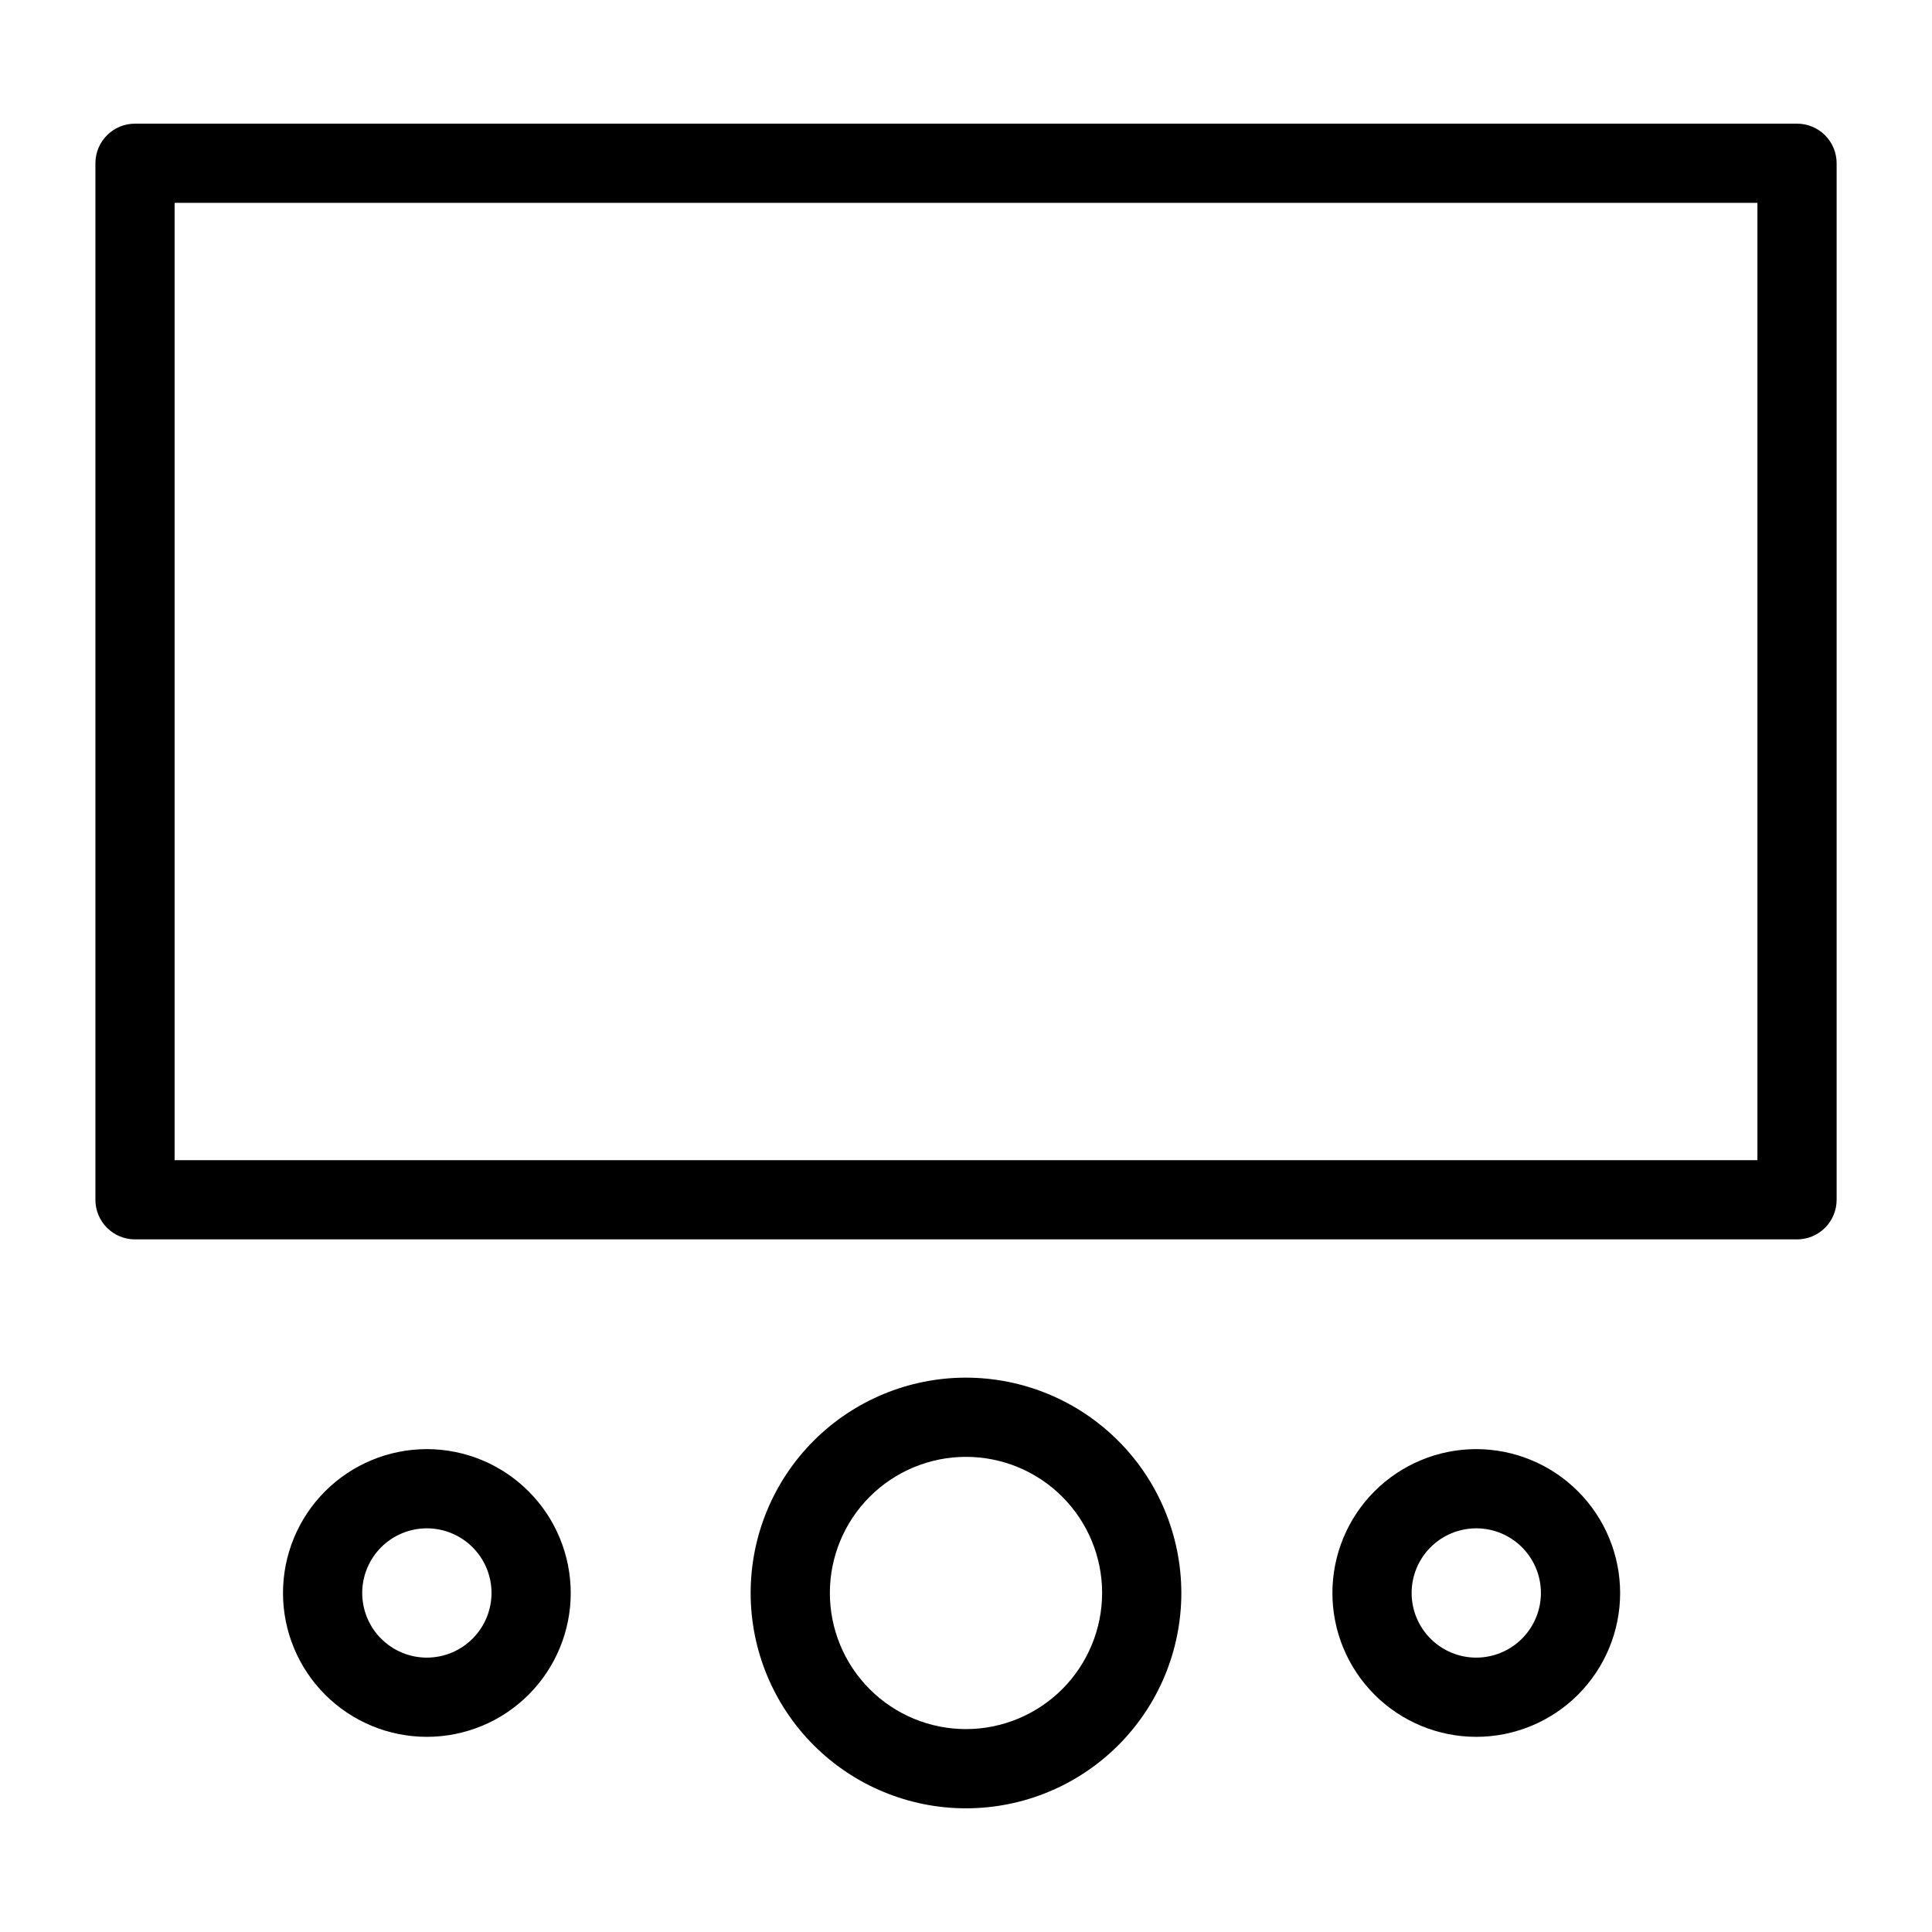
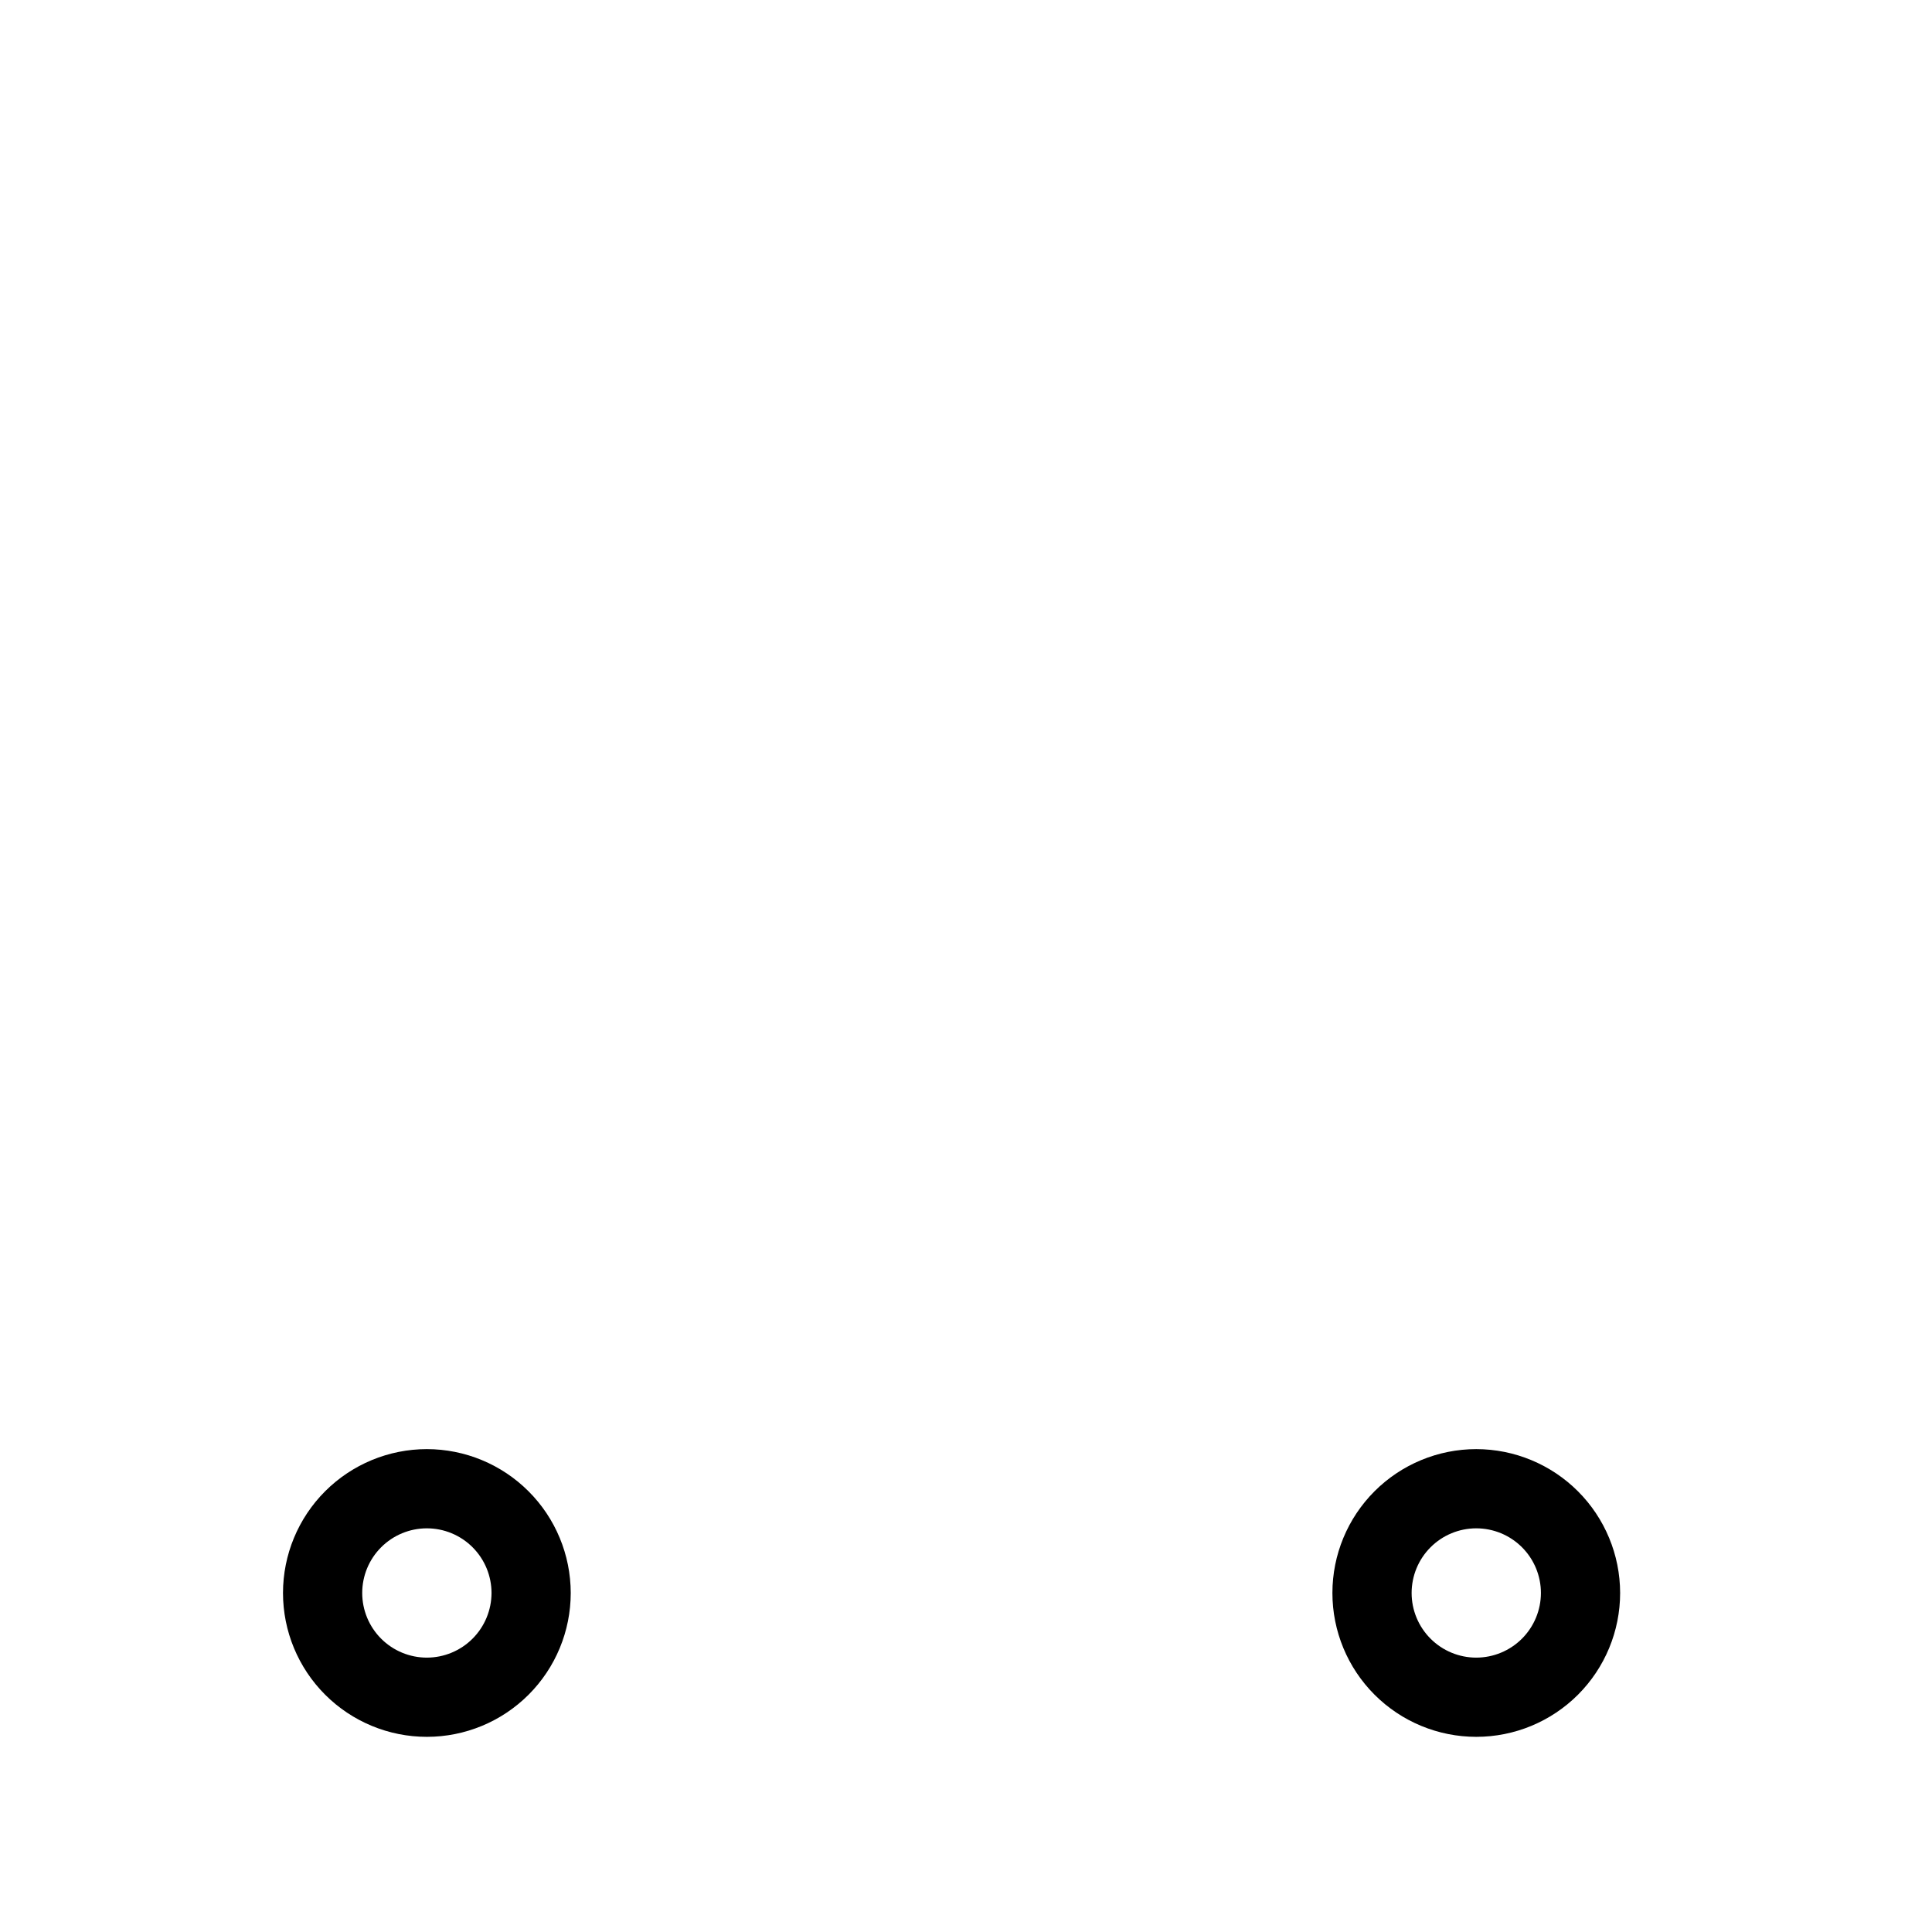
<svg xmlns="http://www.w3.org/2000/svg" fill="#000000" width="800px" height="800px" version="1.1" viewBox="144 144 512 512">
  <g>
-     <path d="m620.23 176.77h-440.45c-2.785 0-5.457 1.105-7.426 3.074s-3.074 4.637-3.07 7.422v274.69c-0.004 2.781 1.102 5.453 3.07 7.422s4.641 3.074 7.426 3.074h440.45c2.781 0 5.453-1.105 7.422-3.074s3.074-4.641 3.074-7.422v-274.69c0-2.785-1.105-5.453-3.074-7.422s-4.641-3.074-7.422-3.074zm-10.496 274.69h-419.46v-253.7h419.46z" />
-     <path d="m400 509.09c-15.137 0-29.652 6.012-40.355 16.715-10.703 10.703-16.715 25.219-16.715 40.352 0.004 15.137 6.016 29.652 16.719 40.355 10.703 10.699 25.219 16.711 40.352 16.711 15.137 0 29.652-6.012 40.355-16.715 10.699-10.703 16.711-25.223 16.711-40.355-0.02-15.129-6.035-29.637-16.734-40.332-10.699-10.699-25.203-16.715-40.332-16.73zm0 93.141c-9.57 0-18.746-3.801-25.508-10.566-6.766-6.762-10.566-15.938-10.57-25.504 0-9.57 3.801-18.746 10.566-25.512 6.766-6.766 15.938-10.566 25.508-10.566 9.566 0 18.742 3.797 25.508 10.562s10.566 15.938 10.57 25.508c-0.012 9.562-3.816 18.734-10.578 25.5-6.762 6.762-15.934 10.566-25.496 10.578z" />
    <path d="m257.13 528.03c-10.113 0-19.812 4.016-26.961 11.164-7.152 7.148-11.168 16.848-11.172 26.961 0 10.109 4.019 19.809 11.168 26.957 7.152 7.152 16.848 11.168 26.961 11.168s19.809-4.019 26.957-11.168c7.152-7.152 11.168-16.852 11.168-26.961-0.012-10.105-4.031-19.797-11.18-26.941-7.144-7.148-16.836-11.168-26.941-11.18zm0 55.258c-4.543 0-8.902-1.801-12.117-5.016-3.215-3.211-5.019-7.566-5.023-12.113 0-4.543 1.805-8.902 5.016-12.113 3.211-3.215 7.57-5.023 12.113-5.023 4.543 0 8.902 1.801 12.117 5.016 3.215 3.211 5.019 7.57 5.023 12.113-0.008 4.543-1.812 8.895-5.023 12.109-3.211 3.211-7.562 5.019-12.105 5.027z" />
    <path d="m535.23 528.03c-10.109 0-19.809 4.016-26.961 11.164-7.148 7.148-11.168 16.848-11.168 26.961 0 10.109 4.016 19.809 11.168 26.957 7.148 7.152 16.848 11.168 26.961 11.168 10.109 0 19.809-4.019 26.957-11.168 7.148-7.152 11.164-16.852 11.164-26.961-0.012-10.105-4.031-19.797-11.176-26.941-7.148-7.148-16.836-11.168-26.945-11.18zm0 55.258c-4.543 0-8.902-1.801-12.113-5.016-3.215-3.211-5.023-7.566-5.023-12.113 0-4.543 1.805-8.902 5.016-12.113 3.211-3.215 7.57-5.023 12.113-5.023 4.543 0 8.902 1.801 12.117 5.016 3.211 3.211 5.019 7.57 5.019 12.113-0.004 4.543-1.809 8.895-5.019 12.109-3.211 3.211-7.566 5.019-12.109 5.027z" />
  </g>
</svg>